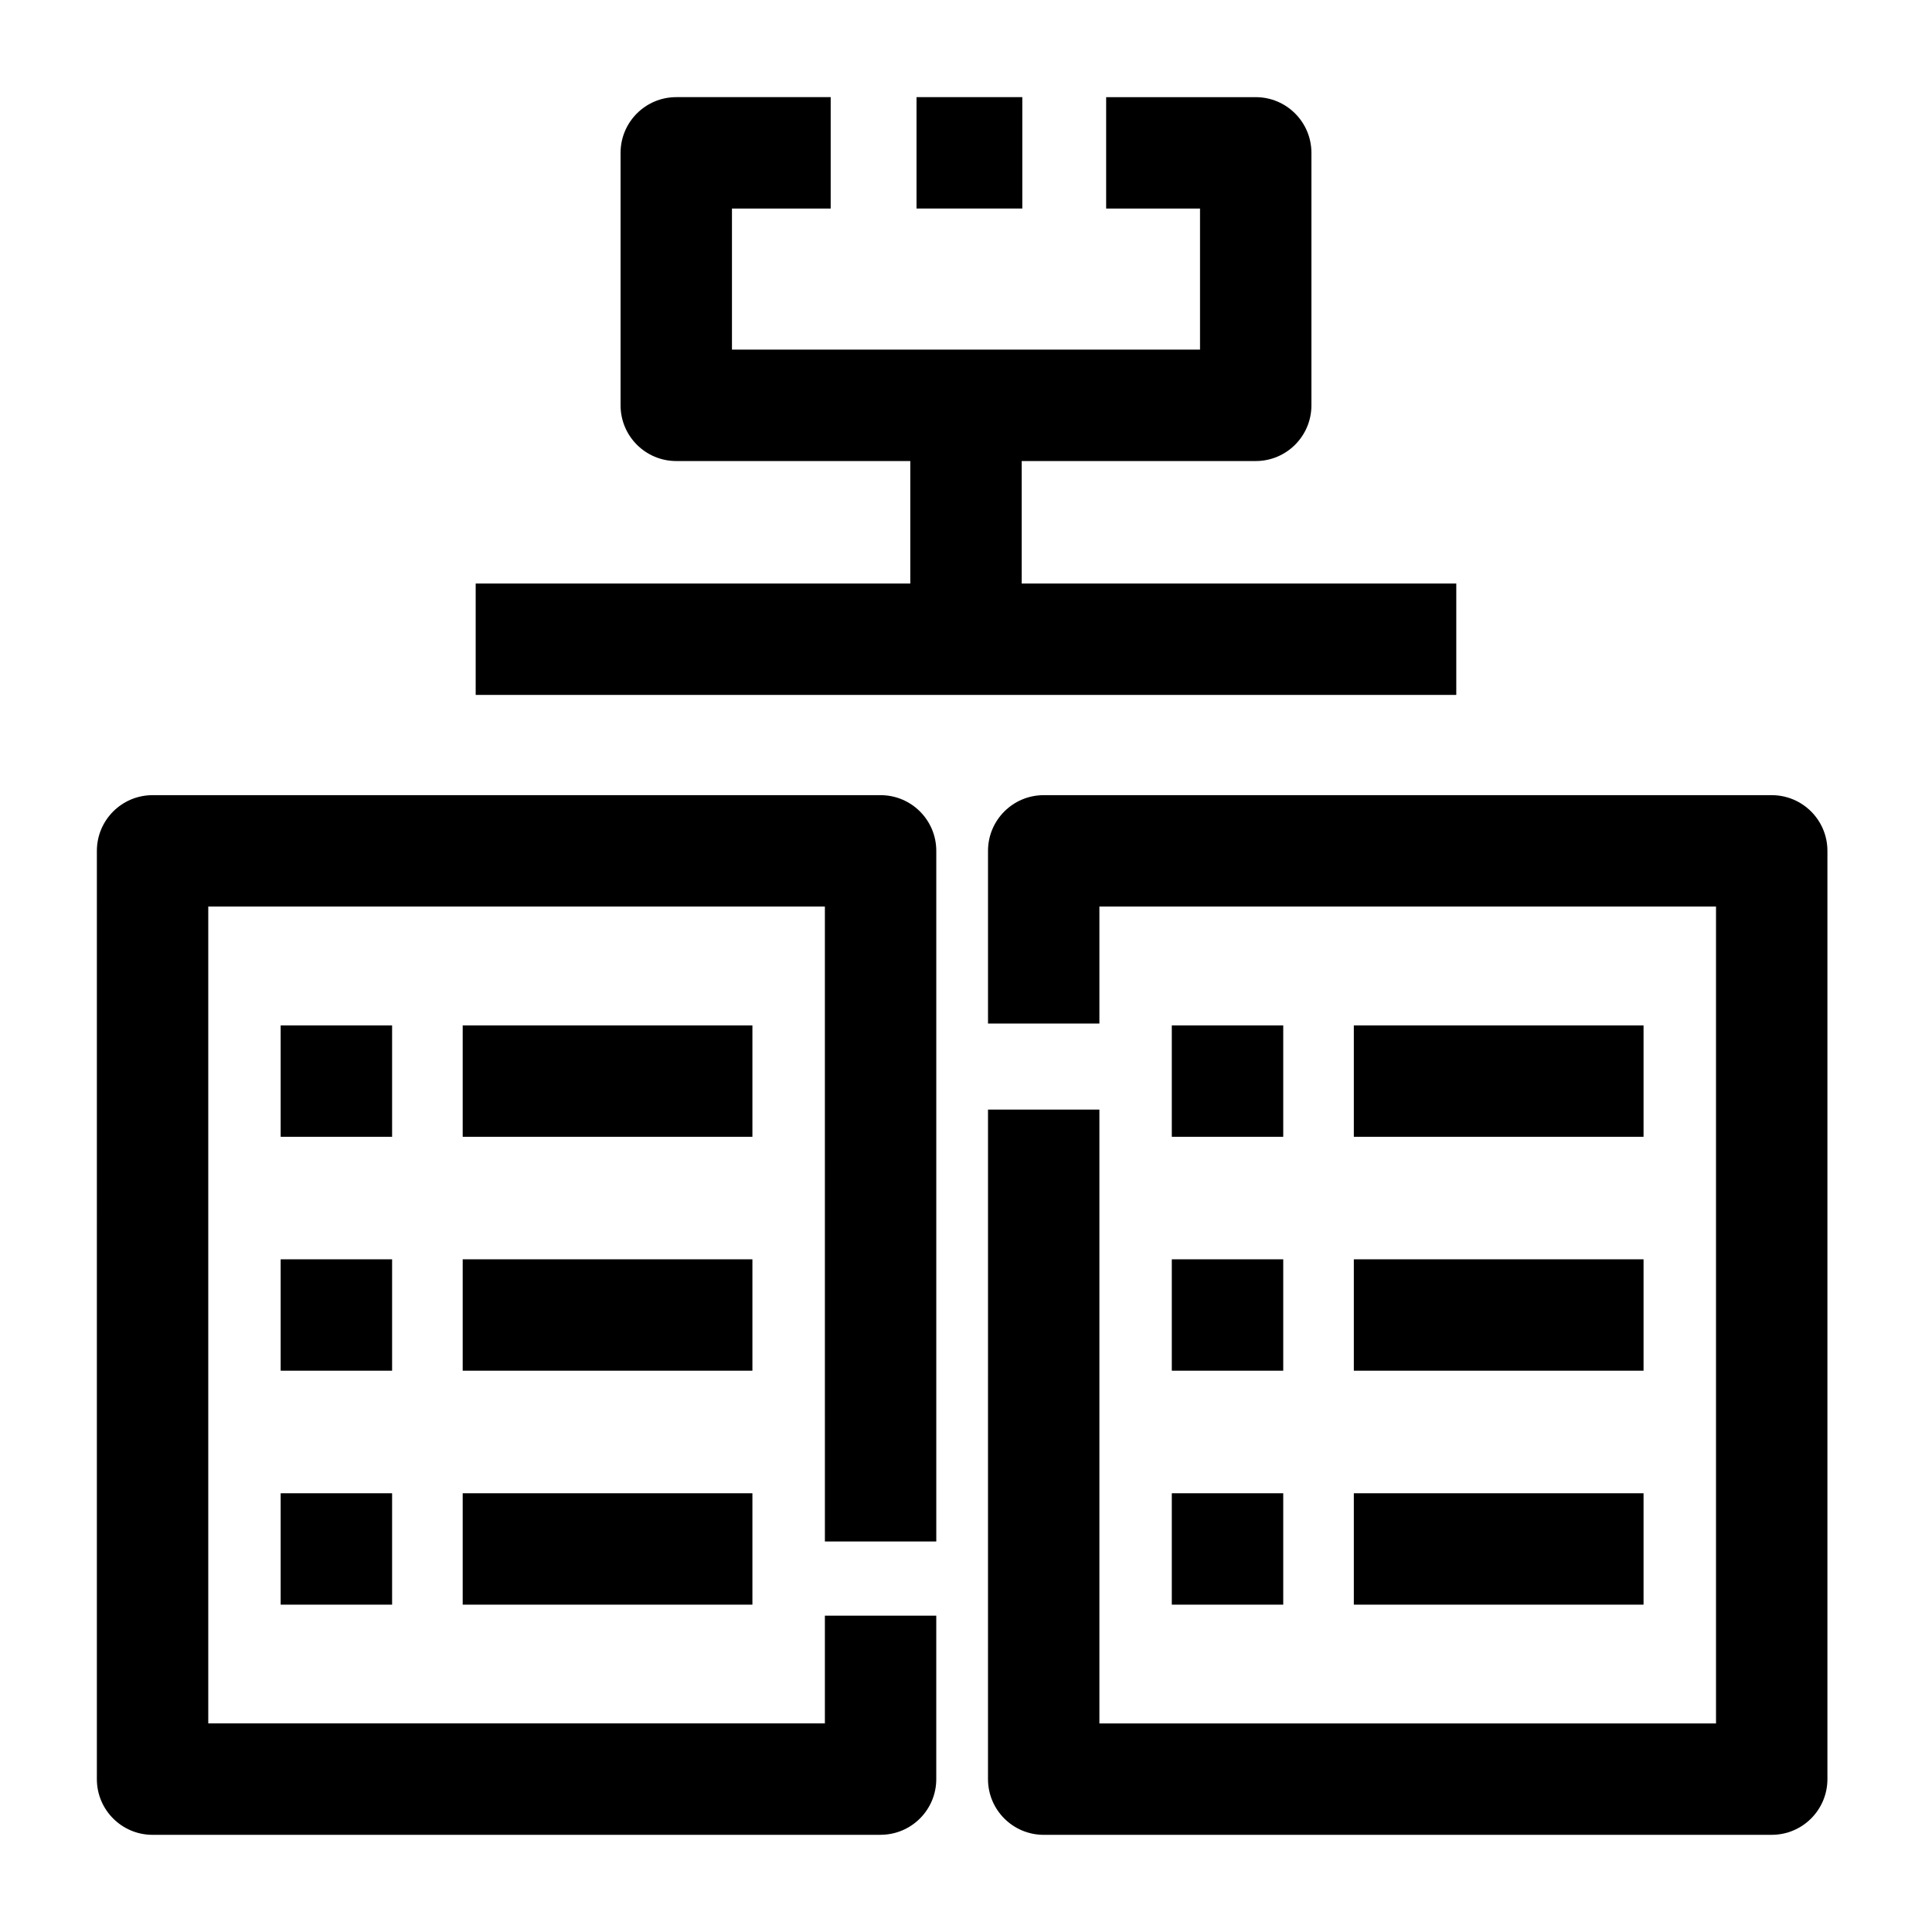
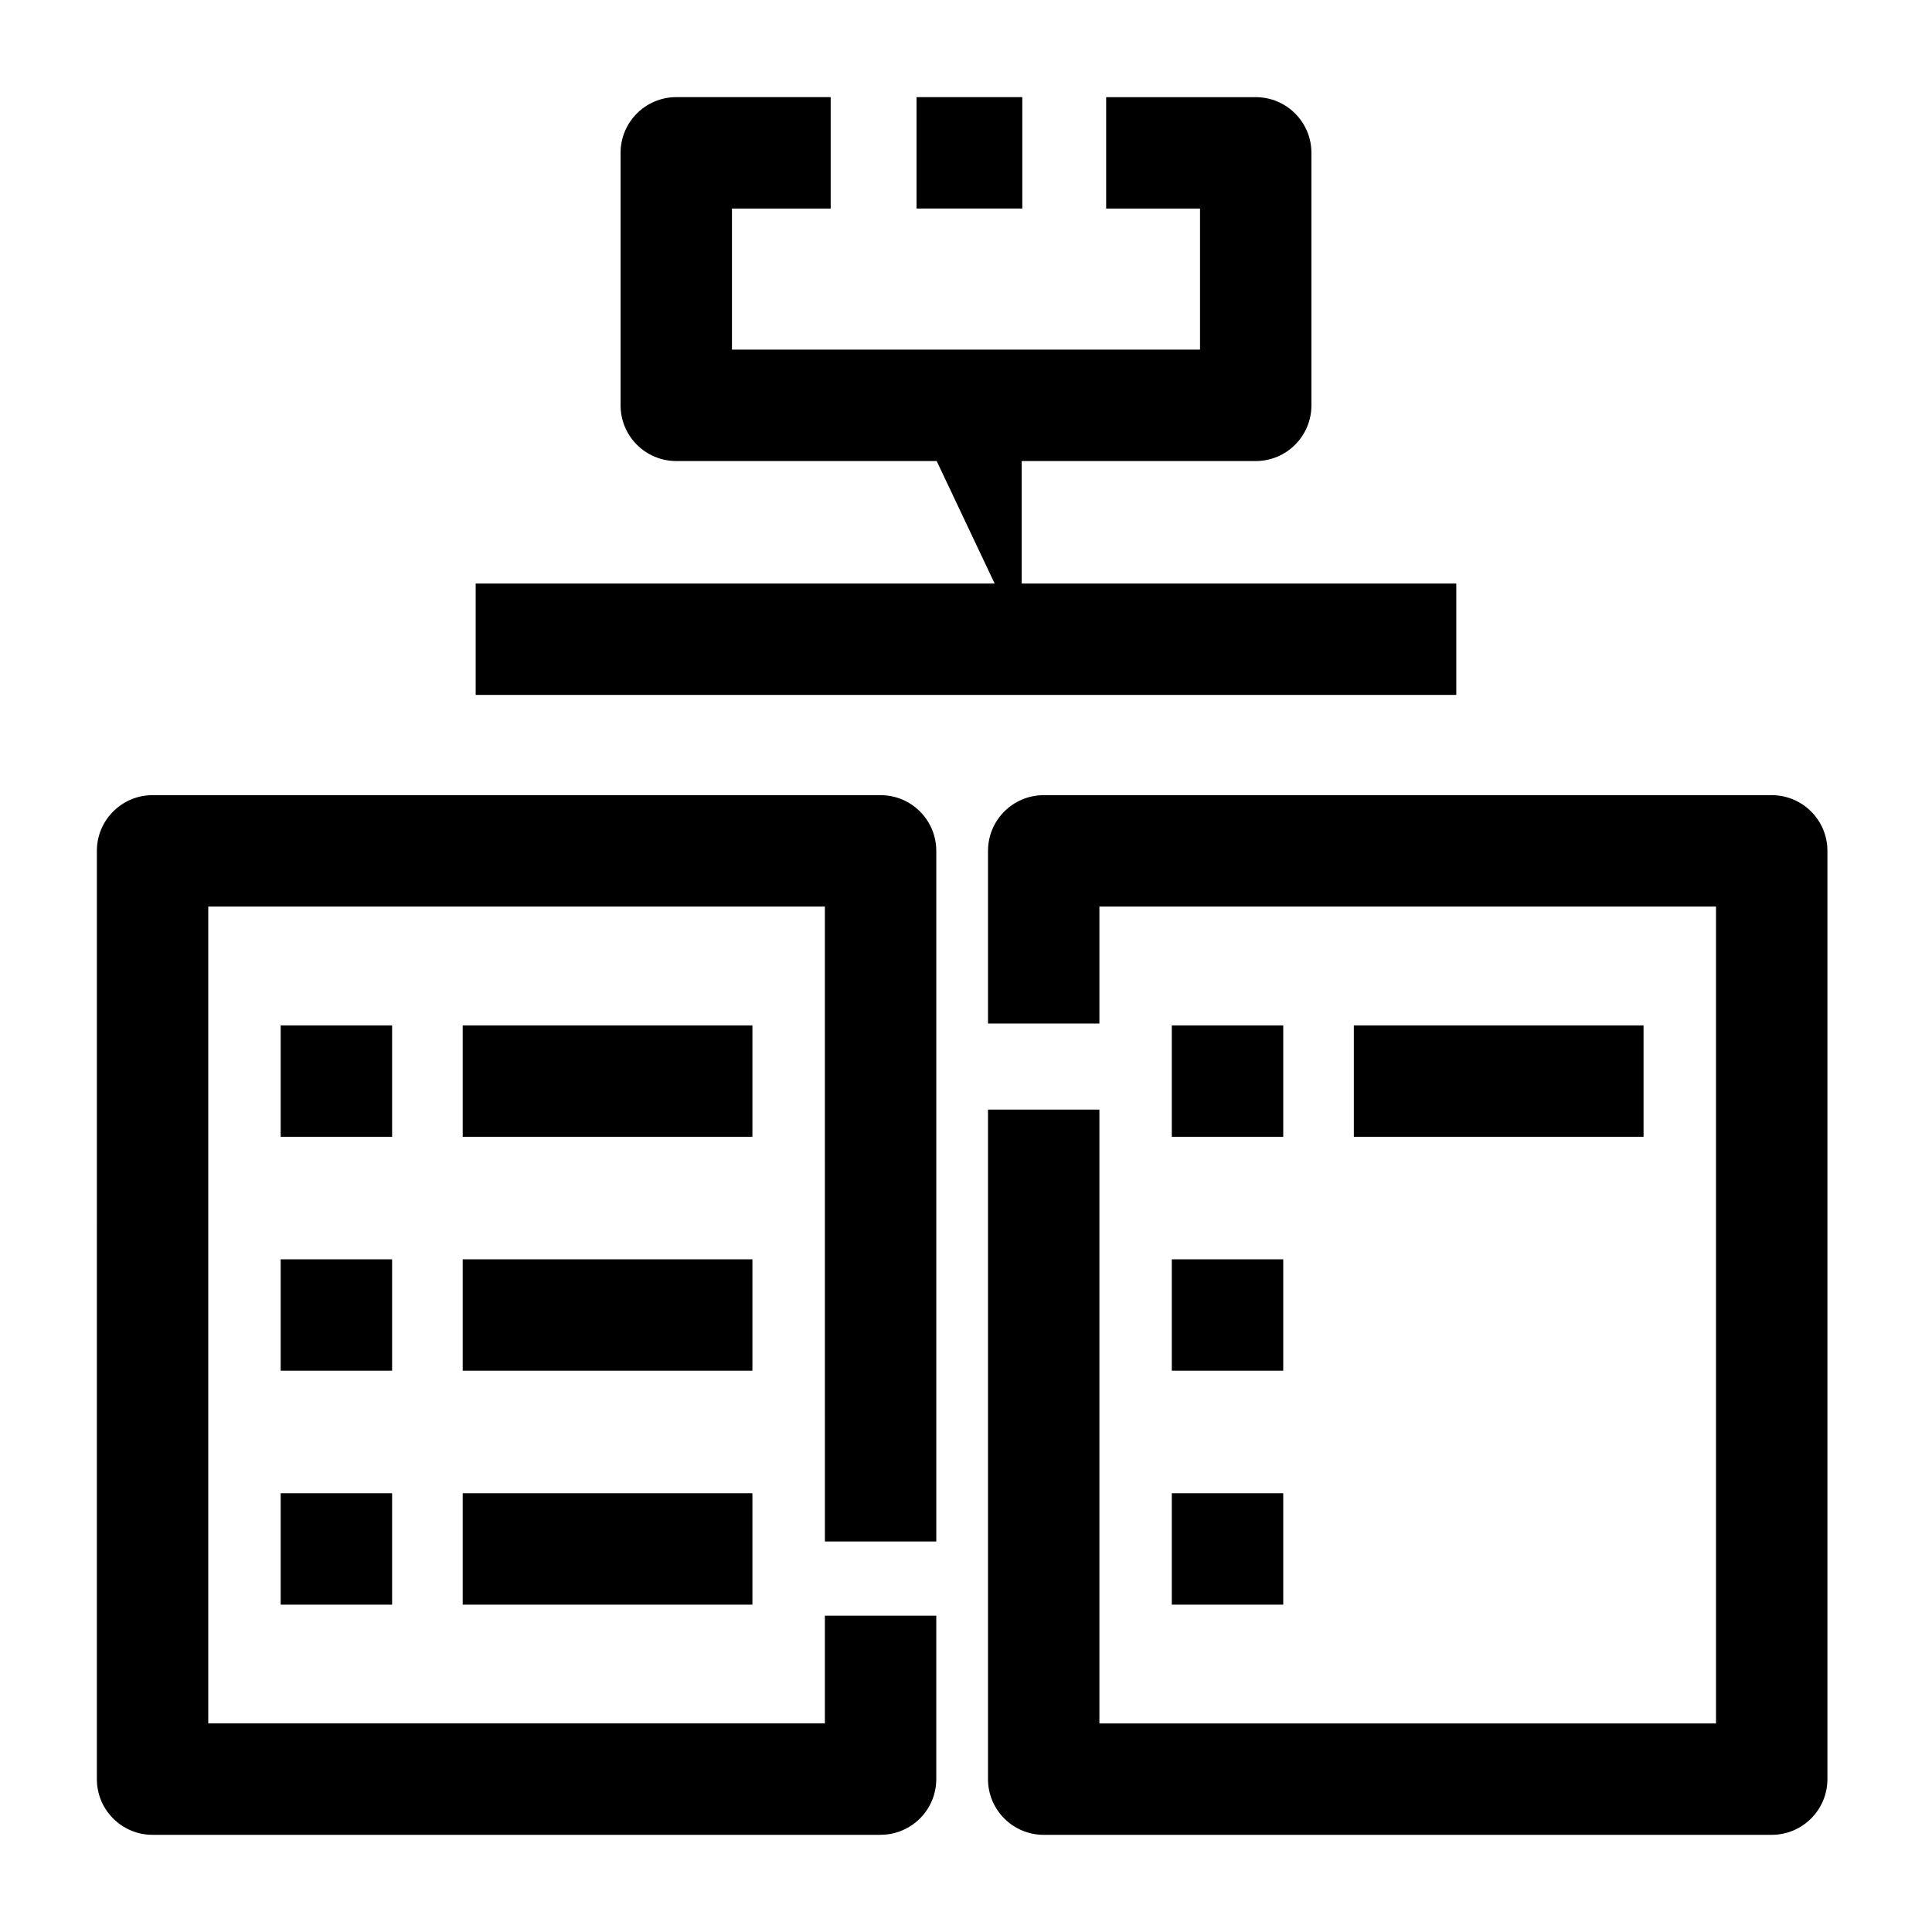
<svg xmlns="http://www.w3.org/2000/svg" fill="#000000" width="800px" height="800px" version="1.1" viewBox="144 144 512 512">
  <g>
    <path d="m377.36 630.25h-192.93c-8.152 0-14.762-6.609-14.762-14.762l0.004-246c0-8.152 6.609-14.762 14.762-14.762h192.93c8.152 0 14.762 6.609 14.762 14.762v183.02h-29.52l-0.004-168.27h-163.41v216.48h163.41v-28.555h29.52v43.316c0 8.152-6.609 14.758-14.762 14.758z" />
    <path d="m266.62 415.74h76.777v29.52h-76.777z" />
    <path d="m218.38 415.74h29.531v29.52h-29.531z" />
    <path d="m266.62 477.73h76.777v29.52h-76.777z" />
    <path d="m218.38 477.73h29.531v29.52h-29.531z" />
    <path d="m266.62 539.73h76.777v29.52h-76.777z" />
    <path d="m218.38 539.73h29.531v29.52h-29.531z" />
    <path d="m613.52 630.25h-192.93c-8.152 0-14.762-6.609-14.762-14.762l0.004-177.43h29.52v162.67h163.41v-216.48h-163.41v31h-29.52v-45.758c0-8.152 6.609-14.762 14.762-14.762h192.93c8.152 0 14.762 6.609 14.762 14.762v246c-0.004 8.152-6.613 14.758-14.766 14.758z" />
    <path d="m502.78 415.74h76.777v29.52h-76.777z" />
    <path d="m454.54 415.74h29.531v29.52h-29.531z" />
-     <path d="m502.78 477.73h76.777v29.52h-76.777z" />
    <path d="m454.54 477.73h29.531v29.52h-29.531z" />
-     <path d="m502.78 539.73h76.777v29.52h-76.777z" />
    <path d="m454.54 539.73h29.531v29.52h-29.531z" />
    <path d="m476.78 266.18h-153.56c-8.152 0-14.762-6.609-14.762-14.762v-66.914c0-8.152 6.609-14.762 14.762-14.762h40.922v29.52h-26.164v37.391h124.04v-37.387h-24.875v-29.52h39.637c8.152 0 14.762 6.609 14.762 14.762v66.914c-0.004 8.148-6.609 14.758-14.762 14.758z" />
    <path d="m386.89 169.74h28.031v29.52h-28.031z" />
    <path d="m270.06 298.64h259.87v29.52h-259.87z" />
-     <path d="m385.24 251.41h29.52v62.375h-29.52z" />
+     <path d="m385.24 251.41h29.52v62.375z" />
  </g>
</svg>